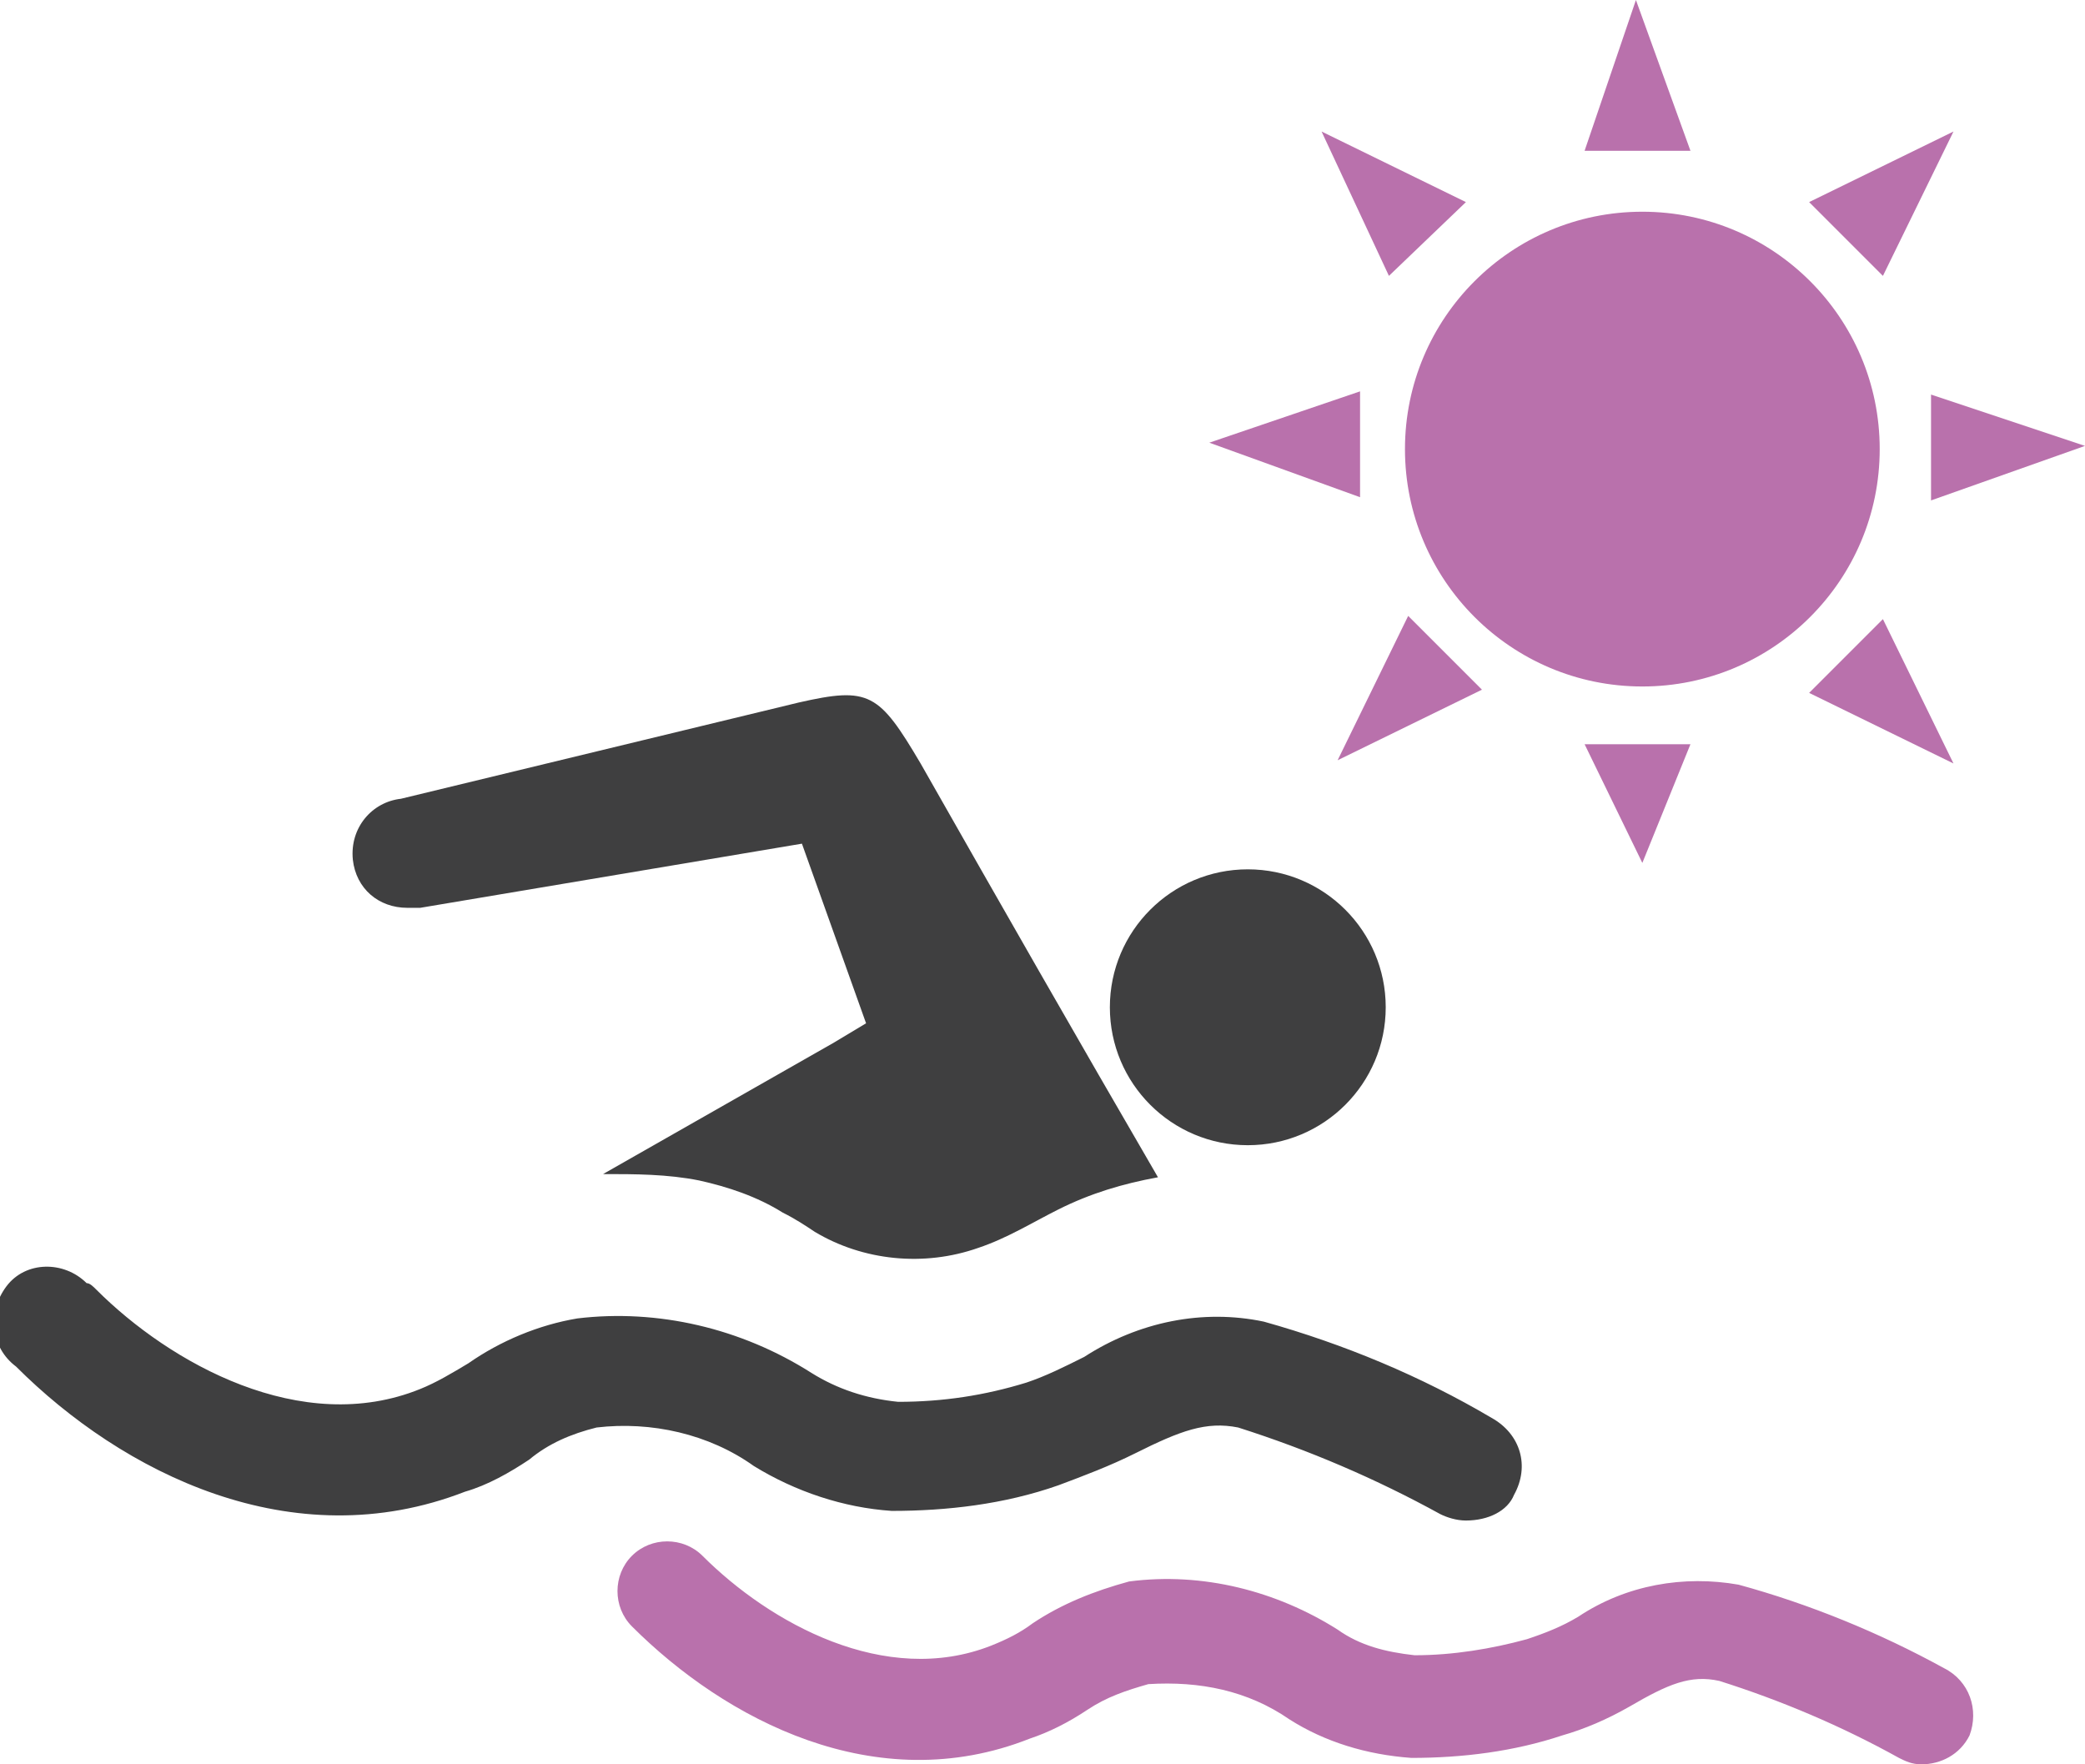
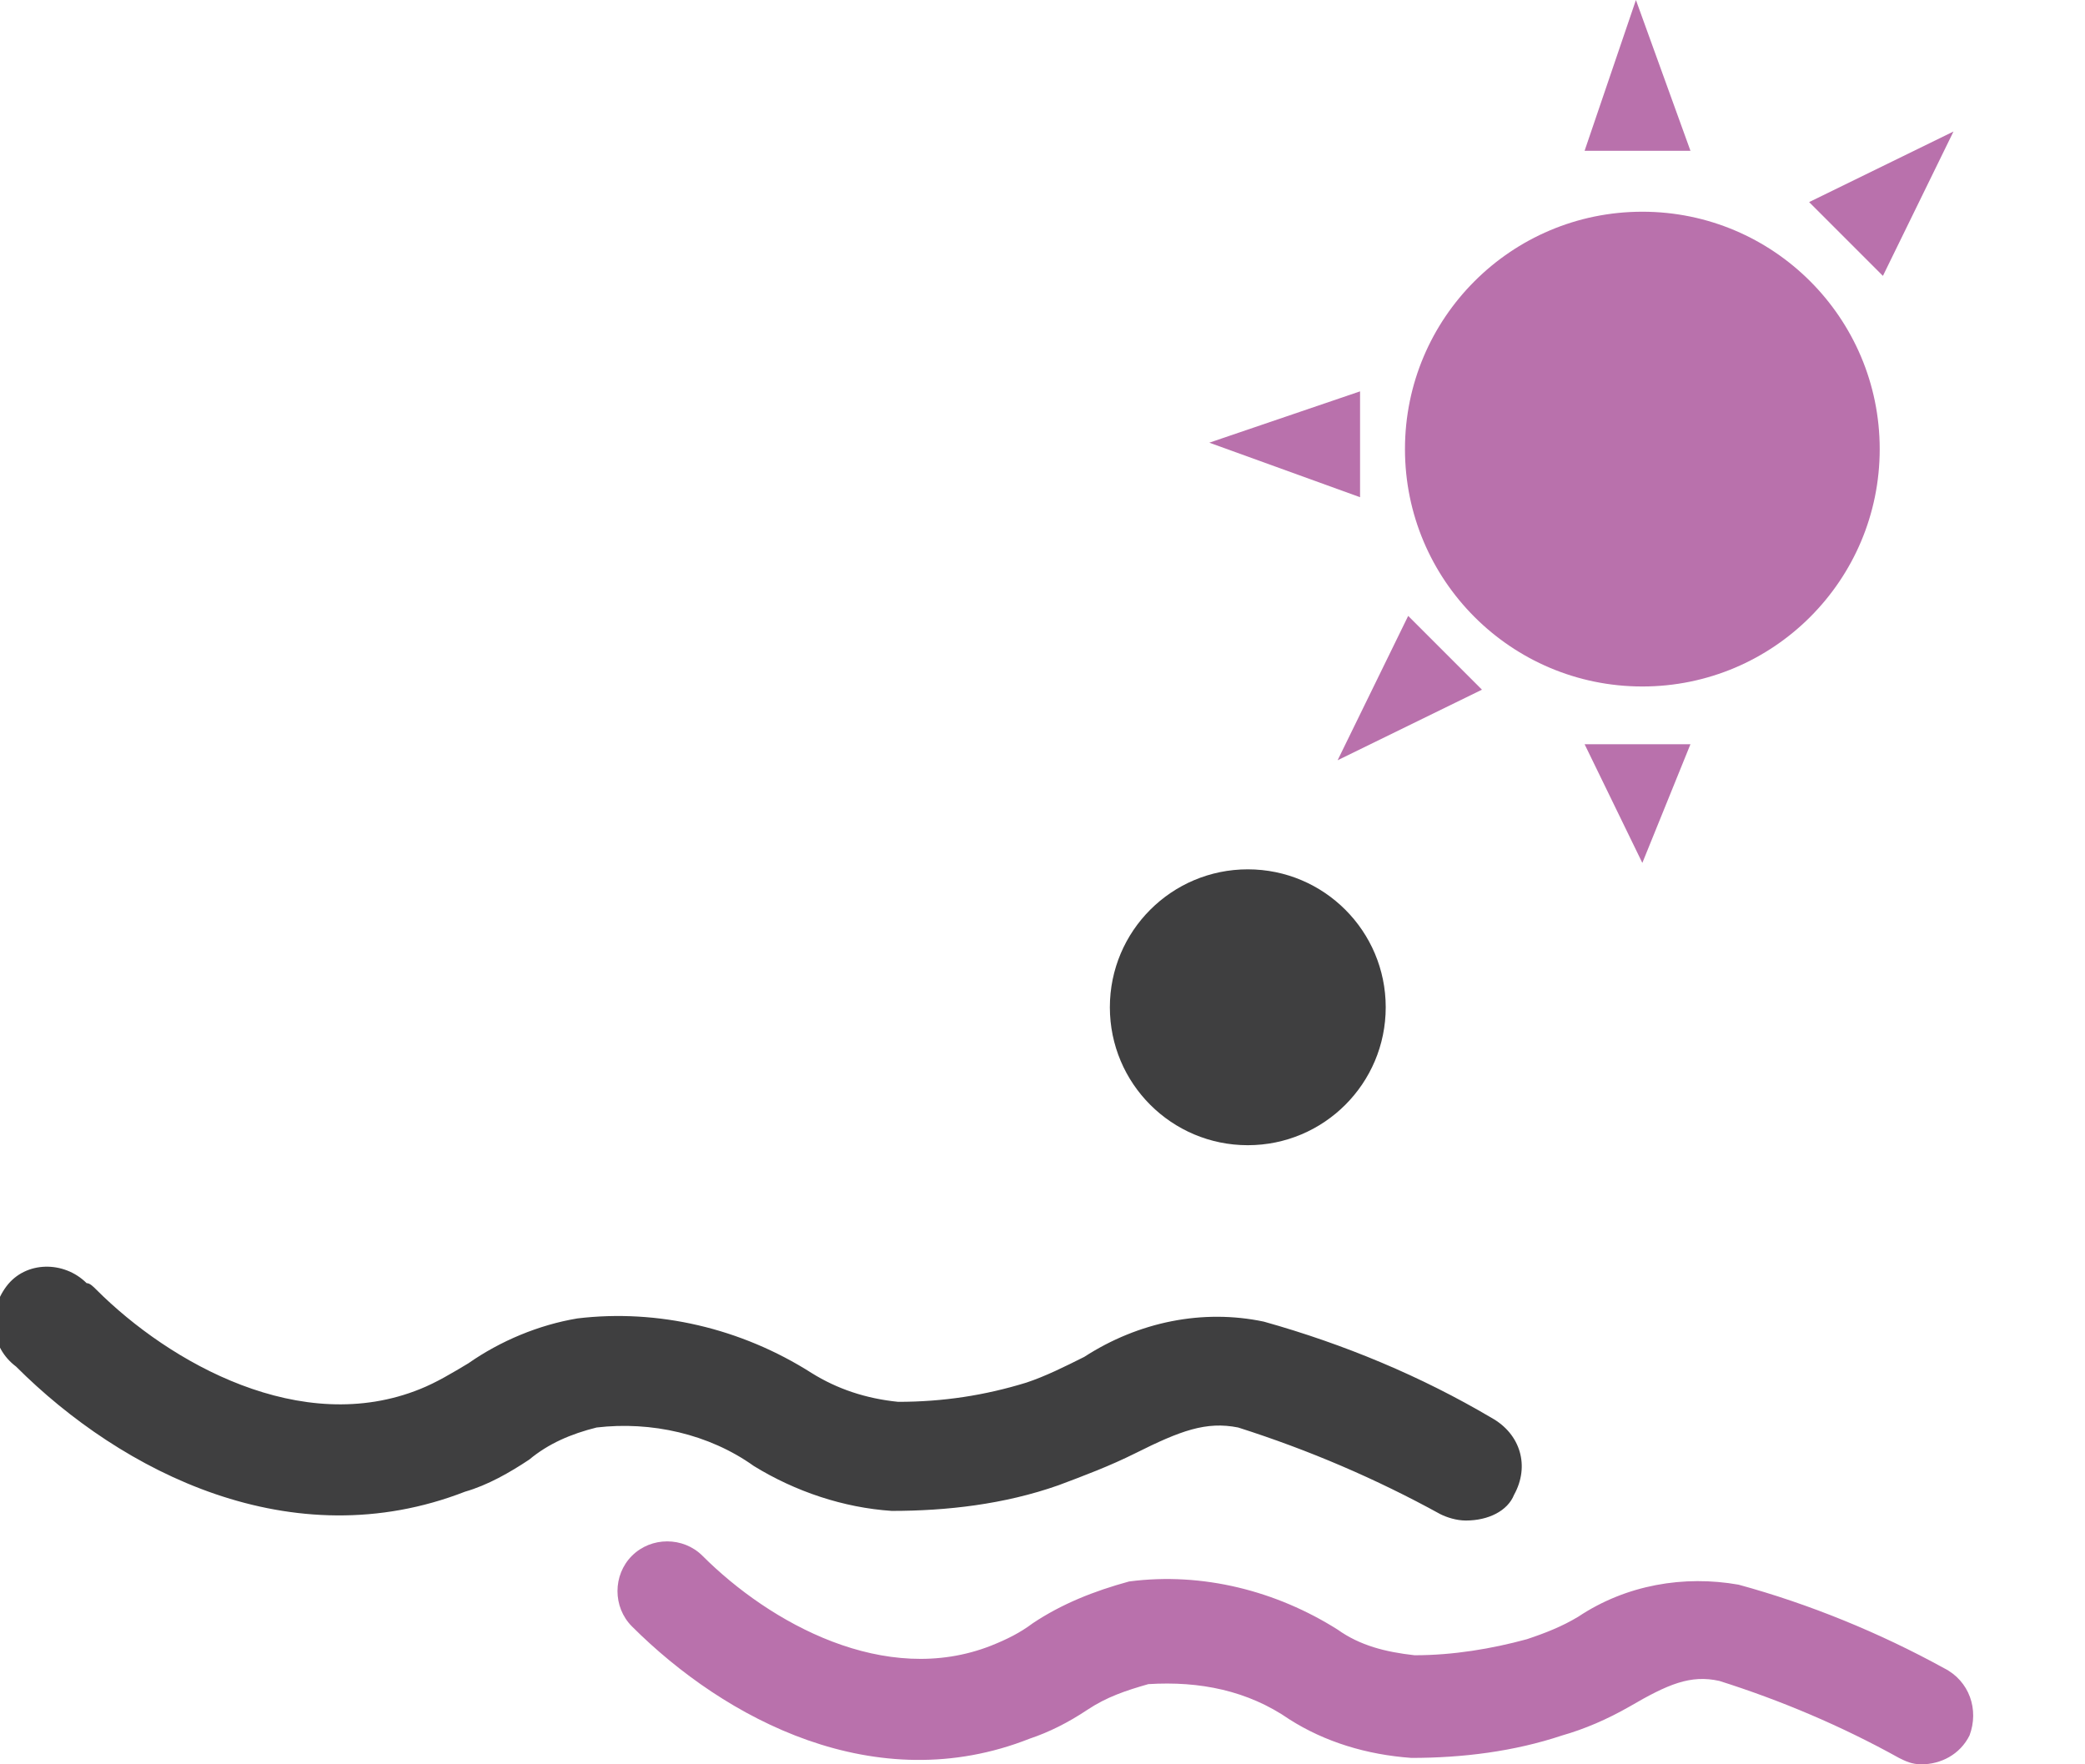
<svg xmlns="http://www.w3.org/2000/svg" version="1.1" id="Ebene_1" x="0px" y="0px" viewBox="0 0 65 55" style="enable-background:new 0 0 65 55;" xml:space="preserve">
  <style type="text/css">
	.st0{fill:#3F3F40;}
	.st1{fill:#B971AC;}
</style>
  <path class="st0" d="M45.7,47.4c-0.3,0-0.6-0.1-0.8-0.2c-2-1.1-4.1-2-6.3-2.7c-1-0.2-1.8,0.1-3.2,0.8c-0.8,0.4-1.6,0.7-2.4,1  c-1.7,0.6-3.5,0.8-5.2,0.8c-1.5-0.1-3-0.6-4.3-1.4c-1.4-1-3.2-1.4-4.9-1.2c-0.8,0.2-1.5,0.5-2.1,1c-0.6,0.4-1.3,0.8-2,1  c-5.4,2.1-10.7-0.6-14-3.9c-0.8-0.6-0.9-1.7-0.3-2.5S2,39.3,2.7,40C2.8,40,2.9,40.1,3,40.2c2.3,2.3,6.4,4.6,10.1,3.1  c0.5-0.2,1-0.5,1.5-0.8c1-0.7,2.2-1.2,3.4-1.4c2.5-0.3,5.1,0.3,7.3,1.7c0.8,0.5,1.7,0.8,2.7,0.9c1.4,0,2.7-0.2,4-0.6  c0.6-0.2,1.2-0.5,1.8-0.8c1.7-1.1,3.7-1.5,5.6-1.1c2.5,0.7,4.9,1.7,7.1,3c0.9,0.5,1.2,1.5,0.7,2.4C47,47.1,46.4,47.4,45.7,47.4  L45.7,47.4z" />
-   <path class="st0" d="M24.9,21.9l-12.4,3c-0.9,0.1-1.6,0.9-1.5,1.9c0.1,0.9,0.8,1.5,1.7,1.5h0.1H13h0.1L25,26.3l2,5.6l-1,0.6  l-7.2,4.1c1,0,2,0,3,0.2c0.9,0.2,1.8,0.5,2.6,1c0.4,0.2,0.7,0.4,1,0.6c1.5,0.9,3.4,1.1,5.1,0.5c0.9-0.3,1.7-0.8,2.5-1.2  c1-0.5,2-0.8,3.1-1c-2.5-4.3-4.9-8.5-7.4-12.9C27.4,21.6,27.1,21.4,24.9,21.9z" />
  <circle class="st0" cx="38.9" cy="31.4" r="4.3" />
  <path class="st1" d="M59.9,55c-0.3,0-0.5-0.1-0.7-0.2c-1.8-1-3.7-1.8-5.6-2.4c-0.9-0.2-1.6,0.1-2.8,0.8c-0.7,0.4-1.4,0.7-2.1,0.9  c-1.5,0.5-3.1,0.7-4.7,0.7c-1.4-0.1-2.7-0.5-3.8-1.2c-1.3-0.9-2.8-1.2-4.4-1.1c-0.7,0.2-1.3,0.4-1.9,0.8c-0.6,0.4-1.2,0.7-1.8,0.9  c-4.8,1.9-9.5-0.6-12.4-3.5c-0.6-0.6-0.6-1.6,0-2.2c0.6-0.6,1.6-0.6,2.2,0l0,0c2.1,2.1,5.7,4.1,9,2.8c0.5-0.2,0.9-0.4,1.3-0.7  c0.9-0.6,1.9-1,3-1.3c2.3-0.3,4.6,0.3,6.5,1.5c0.7,0.5,1.5,0.7,2.4,0.8c1.2,0,2.4-0.2,3.5-0.5c0.6-0.2,1.1-0.4,1.6-0.7  c1.5-1,3.3-1.3,5-1c2.2,0.6,4.4,1.5,6.4,2.6c0.8,0.4,1.1,1.3,0.8,2.1C61.1,54.7,60.5,55,59.9,55z" />
  <polygon class="st1" points="58.7,8.6 60.9,4.1 56.4,6.3 " />
-   <polygon class="st1" points="60.2,15.6 65,13.9 60.2,12.3 " />
-   <polygon class="st1" points="43.3,8.6 41.2,4.1 45.7,6.3 " />
-   <polygon class="st1" points="56.4,21.6 60.9,23.8 58.7,19.3 " />
  <polygon class="st1" points="49.4,4.7 51,0 52.7,4.7 " />
  <polygon class="st1" points="49.4,23.2 51.2,26.9 52.7,23.2 " />
  <polygon class="st1" points="43.9,19.2 41.7,23.7 46.2,21.5 " />
  <polygon class="st1" points="42.4,12.2 37.7,13.8 42.4,15.5 " />
  <circle class="st1" cx="51.2" cy="14" r="7.4" />
</svg>